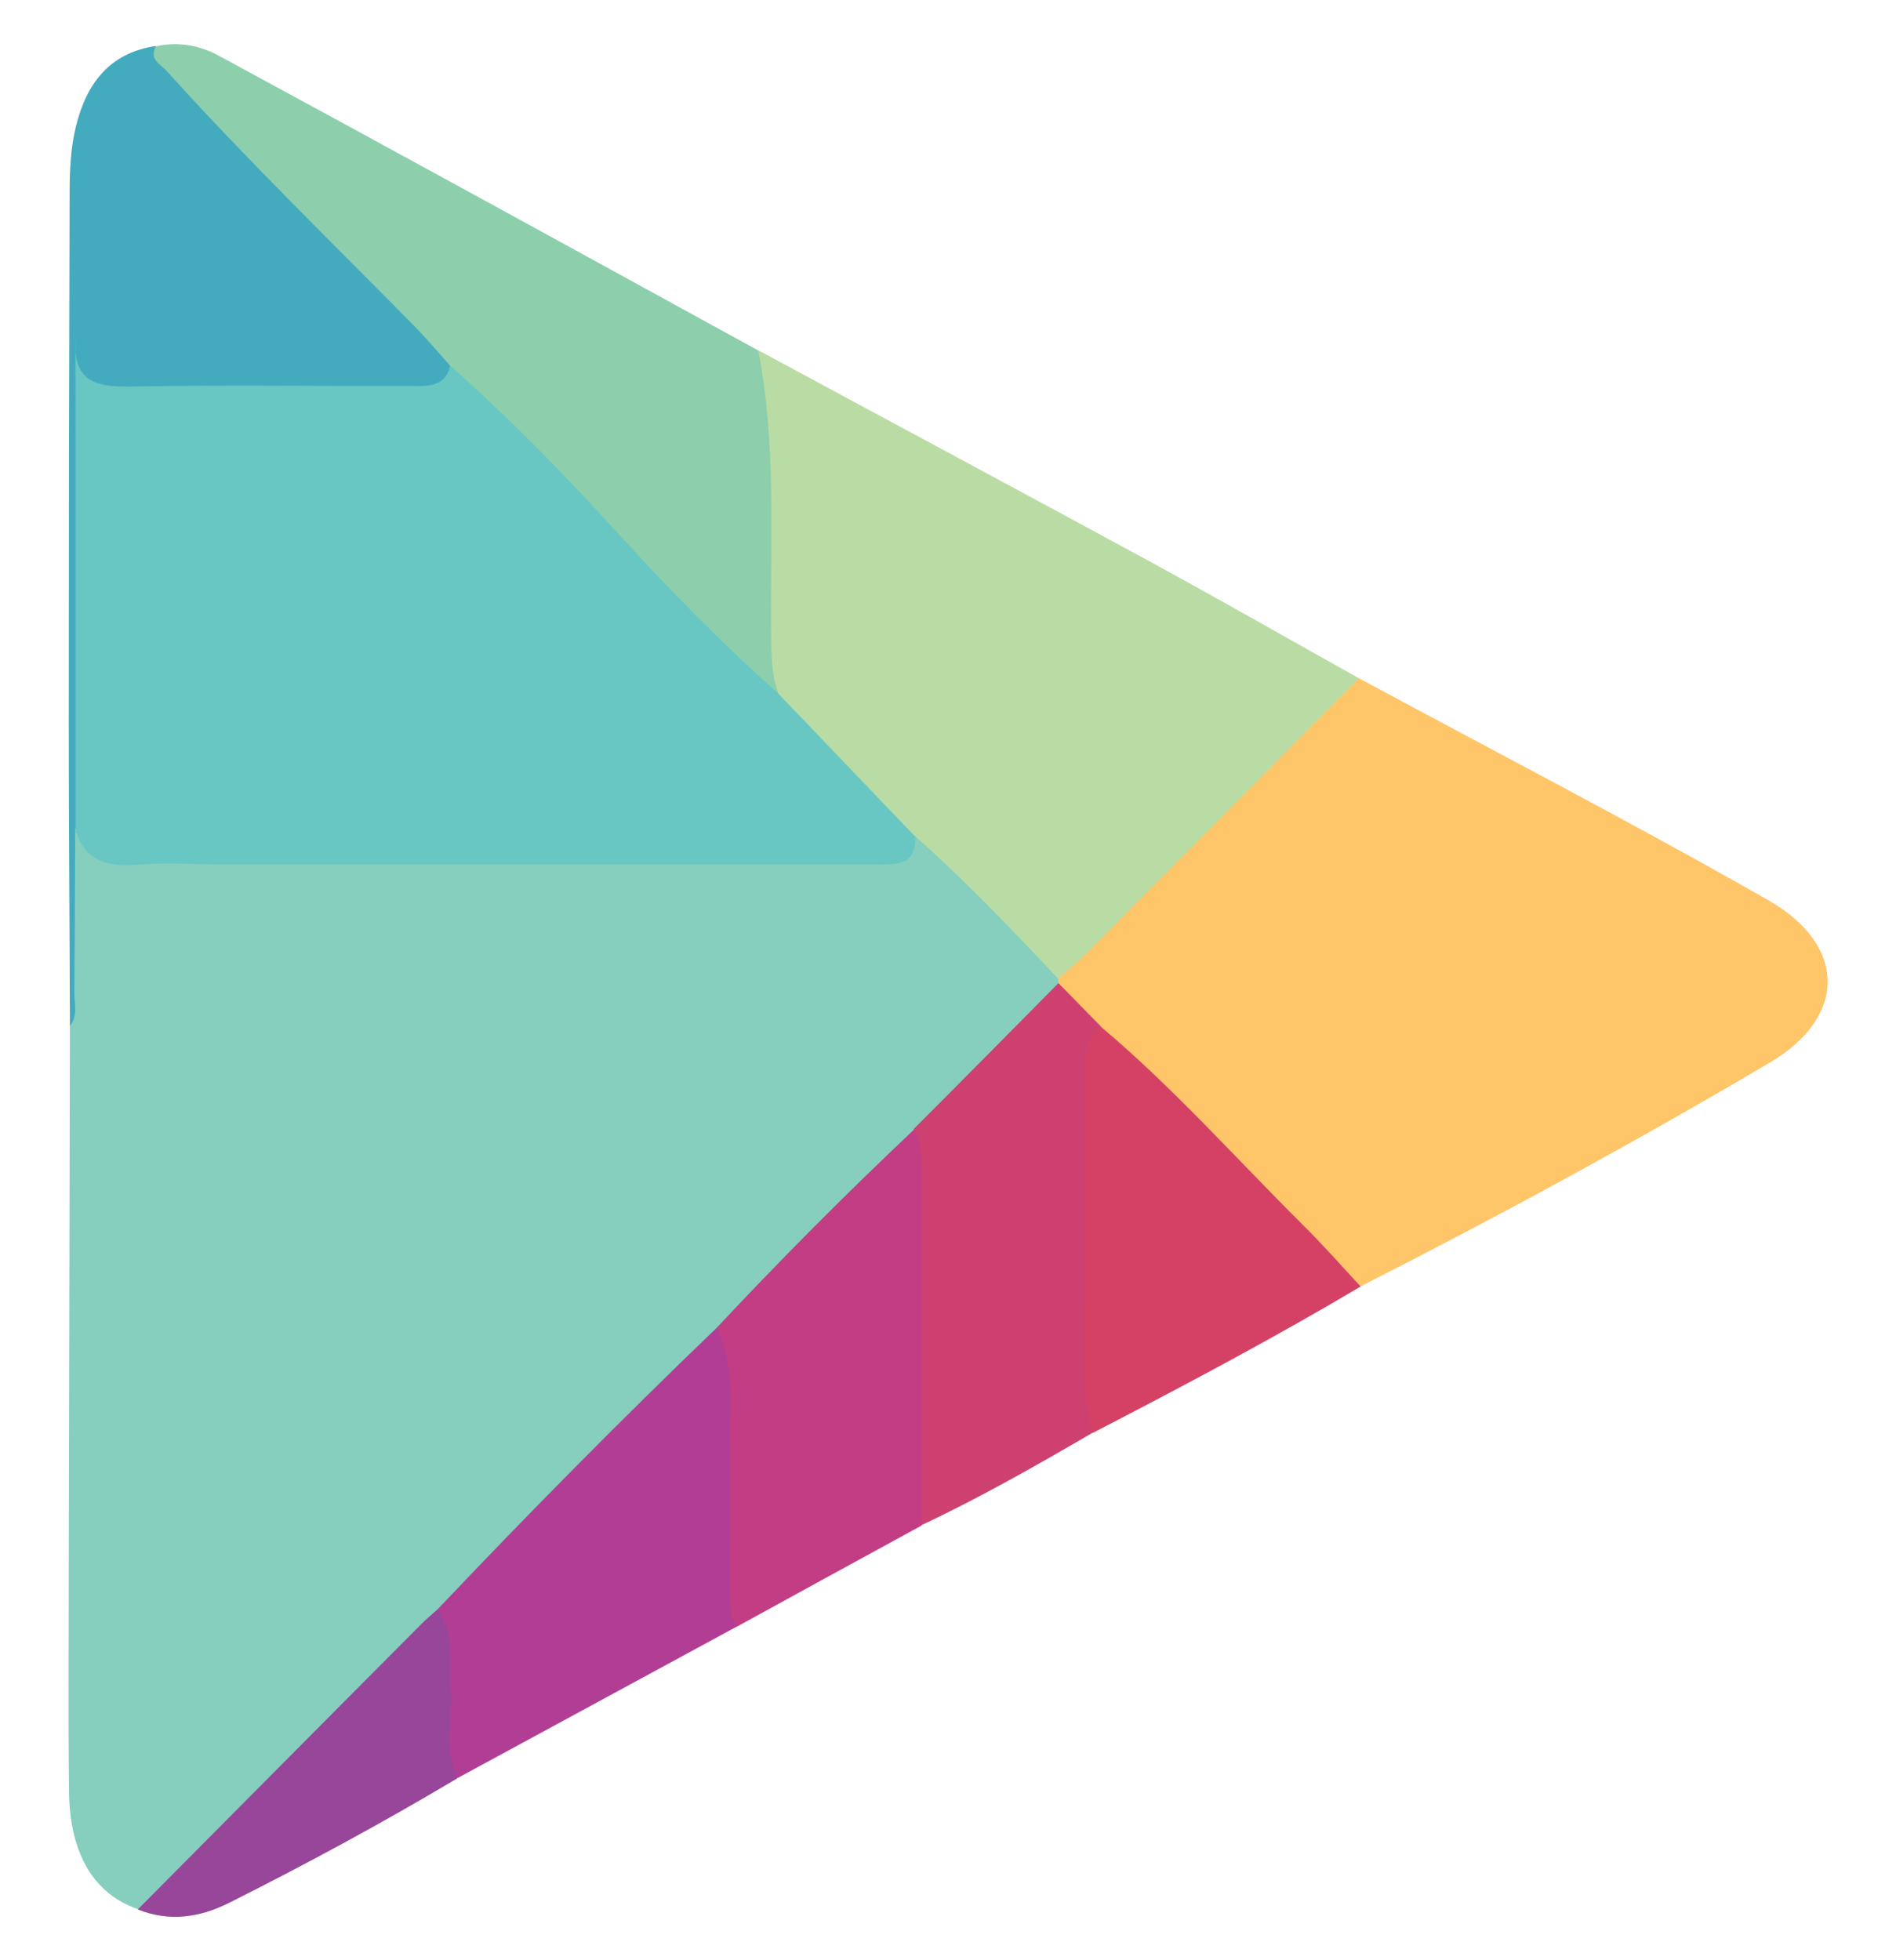
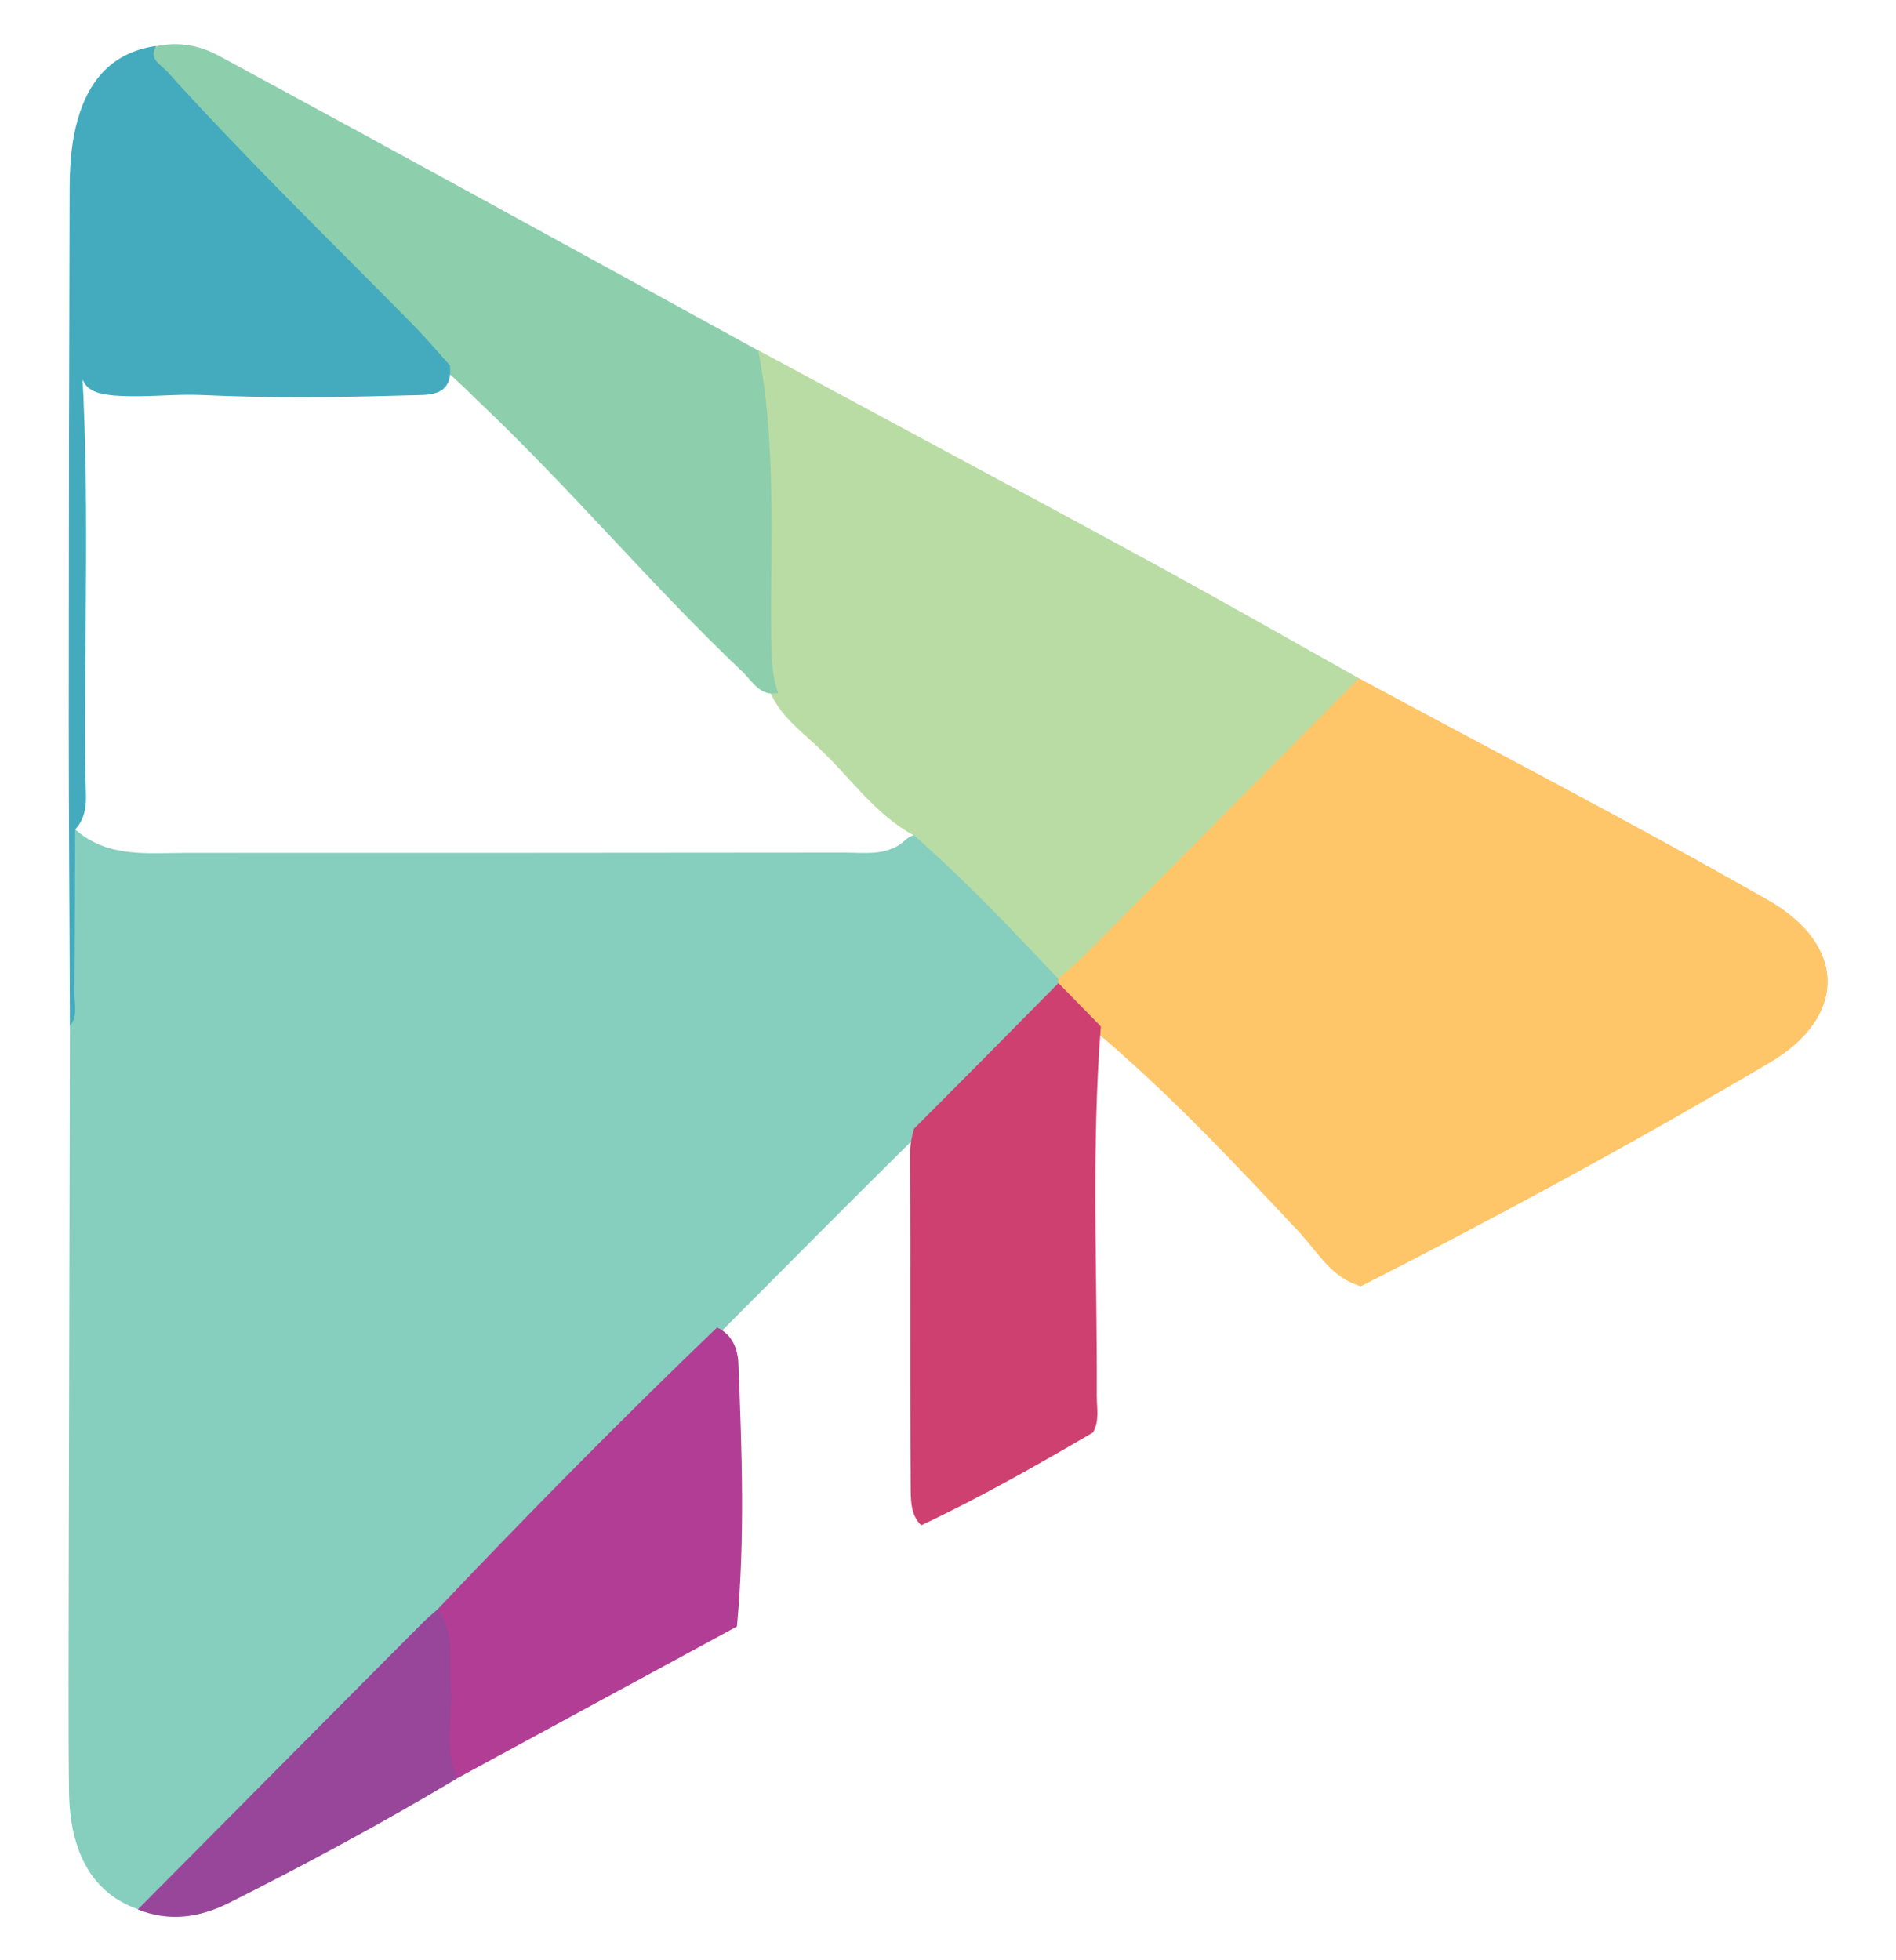
<svg xmlns="http://www.w3.org/2000/svg" version="1.1" id="Calque_1" x="0px" y="0px" viewBox="0 0 648.1 670" style="enable-background:new 0 0 648.1 670;" xml:space="preserve">
  <style type="text/css">
	.st0{fill:#FFFFFF;}
	.st1{fill:#86CEBE;}
	.st2{fill:#FEC569;}
	.st3{fill:#B9DCA4;}
	.st4{fill:#8DCEAC;}
	.st5{fill:#44ABBF;}
	.st6{fill:#CE4070;}
	.st7{fill:#B13E94;}
	.st8{fill:#C23D83;}
	.st9{fill:#D54164;}
	.st10{fill:#97469A;}
	.st11{fill:#68C7C2;}
</style>
  <g>
    <path class="st1" d="M47.1,652.5c-14.9-5.2-23.2-18.7-23.5-39.9c-0.3-24.8-0.1-49.7-0.1-74.5c0.1-62.5,0.3-125,0.4-187.5   c1.3-18.2,0.2-36.5,0.6-54.7c0.1-4.2-0.8-8.5,0.9-12.7c11.1,10.1,24.9,8.3,38.2,8.3c75,0,150,0,225-0.1c6.9,0,14.1,1.2,20.1-3.6   c3.3-3.4,7.1-3.4,10.2-0.2c15,15.1,31.9,28.3,44.1,46.1c0.2,1.1,0.1,2.3-0.2,3.4C348,355.3,330,370.5,314,387.6   c-22.7,22.4-45.2,45.1-67.7,67.7c-31.8,32.1-64.5,63.2-95.2,96.4c-29.6,31.9-61.2,61.9-91.8,92.8C55.8,647.9,52.9,652.6,47.1,652.5   z" />
    <path class="st2" d="M361.8,336c-0.1-0.5-0.1-1-0.1-1.5c1-3,3-5.4,5.2-7.6c29-29.2,58.6-57.7,86.2-88.4c3-3.3,5.8-7.6,11.4-6.7   c46.7,25.2,93.9,49.6,140,75.9c26.9,15.4,26.9,39.9,0.4,55.5c-45.7,27-92.3,52.3-139.7,76.4c-10.1-2.8-14.8-11.8-21.3-18.7   c-22.2-23.7-44.4-47.3-69.3-68.3C370.2,347.2,362.8,344.1,361.8,336z" />
    <path class="st3" d="M464.5,231.8c-31.1,31.4-62.2,62.9-93.3,94.2c-3,3-6.3,5.7-9.5,8.5c-15.8-16.8-31.7-33.5-49-48.8   c-13.9-7.4-22.5-20.7-33.8-31c-6.4-5.9-13.7-11.5-16.5-20.5c-2.1-5.2-2.2-10.6-2.2-16.1c0.1-30.7,0.2-61.3-2.7-91.9   c-0.2-2.4-0.2-4.7,1.7-6.5c45.5,24.6,91.2,49,136.6,73.7C418.8,206,441.6,219,464.5,231.8z" />
    <path class="st4" d="M259.2,119.8c6.2,31.9,4.1,64.3,4.4,96.5c0.1,7,0,13.9,2.4,20.6c-6.3,1.2-8.8-4.1-12.2-7.3   c-31-29.4-58.4-62.2-89.4-91.6c-3.9-3.7-7.7-7.7-11.9-11.1c-17.2-18.9-35.5-36.7-53.8-54.4c-15-14.6-28.2-30.8-42.8-45.7   c-2.7-2.7-8.6-5.9-2.4-11c7.6-1.7,15-0.2,21.4,3.3C136.4,52.4,197.8,86.1,259.2,119.8z" />
    <path class="st5" d="M53.4,15.7c-2.7,4.5,1.4,6.2,3.6,8.6c27.1,30,56.1,58.2,84.4,86.9c4.3,4.4,8.3,9.1,12.4,13.7   c1.1,11.1-7.8,10-13.9,10.2c-23.6,0.7-47.3,1-70.9-0.1c-9.3-0.4-18.6,0.8-27.9,0.3c-12.3-0.6-14.8-3.7-13.6-17.8   c3.5,50.4,1.1,99.3,1.7,148.3c0.1,6,1.3,12.5-3.5,17.7c-0.1,18.6-0.1,37.2-0.3,55.9c0,3.7,1.3,7.8-1.5,11.2   c-0.1-34.5-0.4-69.1-0.4-103.6c0-60.6,0.1-121.1,0.3-181.7c0-7.3,0.4-14.9,2.1-21.9C29.4,28.8,37.3,18,53.4,15.7z" />
    <path class="st6" d="M361.8,336c4.8,4.9,9.7,9.9,14.5,14.8c-3.3,42.1-1.2,84.2-1.4,126.3c0,4.2,1,8.5-1.3,12.5   c-19.2,11.2-38.5,22.2-58.7,31.7c-3.4-3.3-3.5-7.6-3.6-11.8c-0.3-38.6,0-77.1-0.2-115.7c0-2.7,0.6-5.4,1.3-8   C328.9,369.3,345.3,352.7,361.8,336z" />
    <path class="st7" d="M149.6,550c31.1-32.8,62.9-65,95.5-96.3c5.3,2.4,7.1,7.4,7.3,12.3c1.2,30,2.3,60-0.5,89.9   c-31.8,17.3-63.7,34.5-95.5,51.8c-4.8-2-5.4-6.3-5.5-10.6C150.6,581.4,150.5,565.7,149.6,550z" />
-     <path class="st8" d="M251.8,556c-2.8-4.2-2.2-8.9-2.2-13.5c0-21.7-0.2-43.4,0.1-65.1c0.1-8.3-1.2-16.1-4.7-23.6   c21.8-23.3,44.3-45.9,67.5-67.8c2.8,4.5,2.5,9.6,2.5,14.6c0,40.3,0,80.6,0,120.8C293.9,532.9,272.9,544.4,251.8,556z" />
-     <path class="st9" d="M373.6,489.7c-2.2-6.7-2.8-13.5-2.7-20.6c0.2-34.2,0.1-68.4,0.1-102.5c0-5.8-0.4-11.8,5.3-15.7   c24.7,20.8,46.1,44.9,68.9,67.6c6.9,6.8,13.3,14.1,19.9,21.2C435.3,457.4,404.5,473.7,373.6,489.7z" />
    <path class="st10" d="M149.6,550c5.9,8.2,4,17.7,4.5,26.9c0.6,10.3-2.4,20.9,2.2,30.9c-25.5,15.2-51.6,29.3-78.1,42.6   c-10,5-20.4,6.5-31.1,2.2c32.2-32.4,64.3-64.8,96.5-97.1C145.5,553.5,147.6,551.8,149.6,550z" />
-     <path class="st11" d="M25.8,283.6c0-55.8,0-111.6,0-167.4c-0.9,15.5,8.6,16.1,20.4,15.9c31.2-0.6,62.4-0.1,93.7-0.2   c5.7,0,12,0.9,14-6.9c20.8,18.4,40.1,38.3,58.8,58.9c16.9,18.5,34.5,36.4,53.3,53.1c15.6,16.3,31.2,32.6,46.8,48.9   c0.5,10.2-6.6,9.5-13.4,9.5c-74.8,0-149.6,0-224.3,0c-9.7,0-19.4-0.7-29,0.2C36,296.2,28.8,293.9,25.8,283.6z" />
  </g>
</svg>